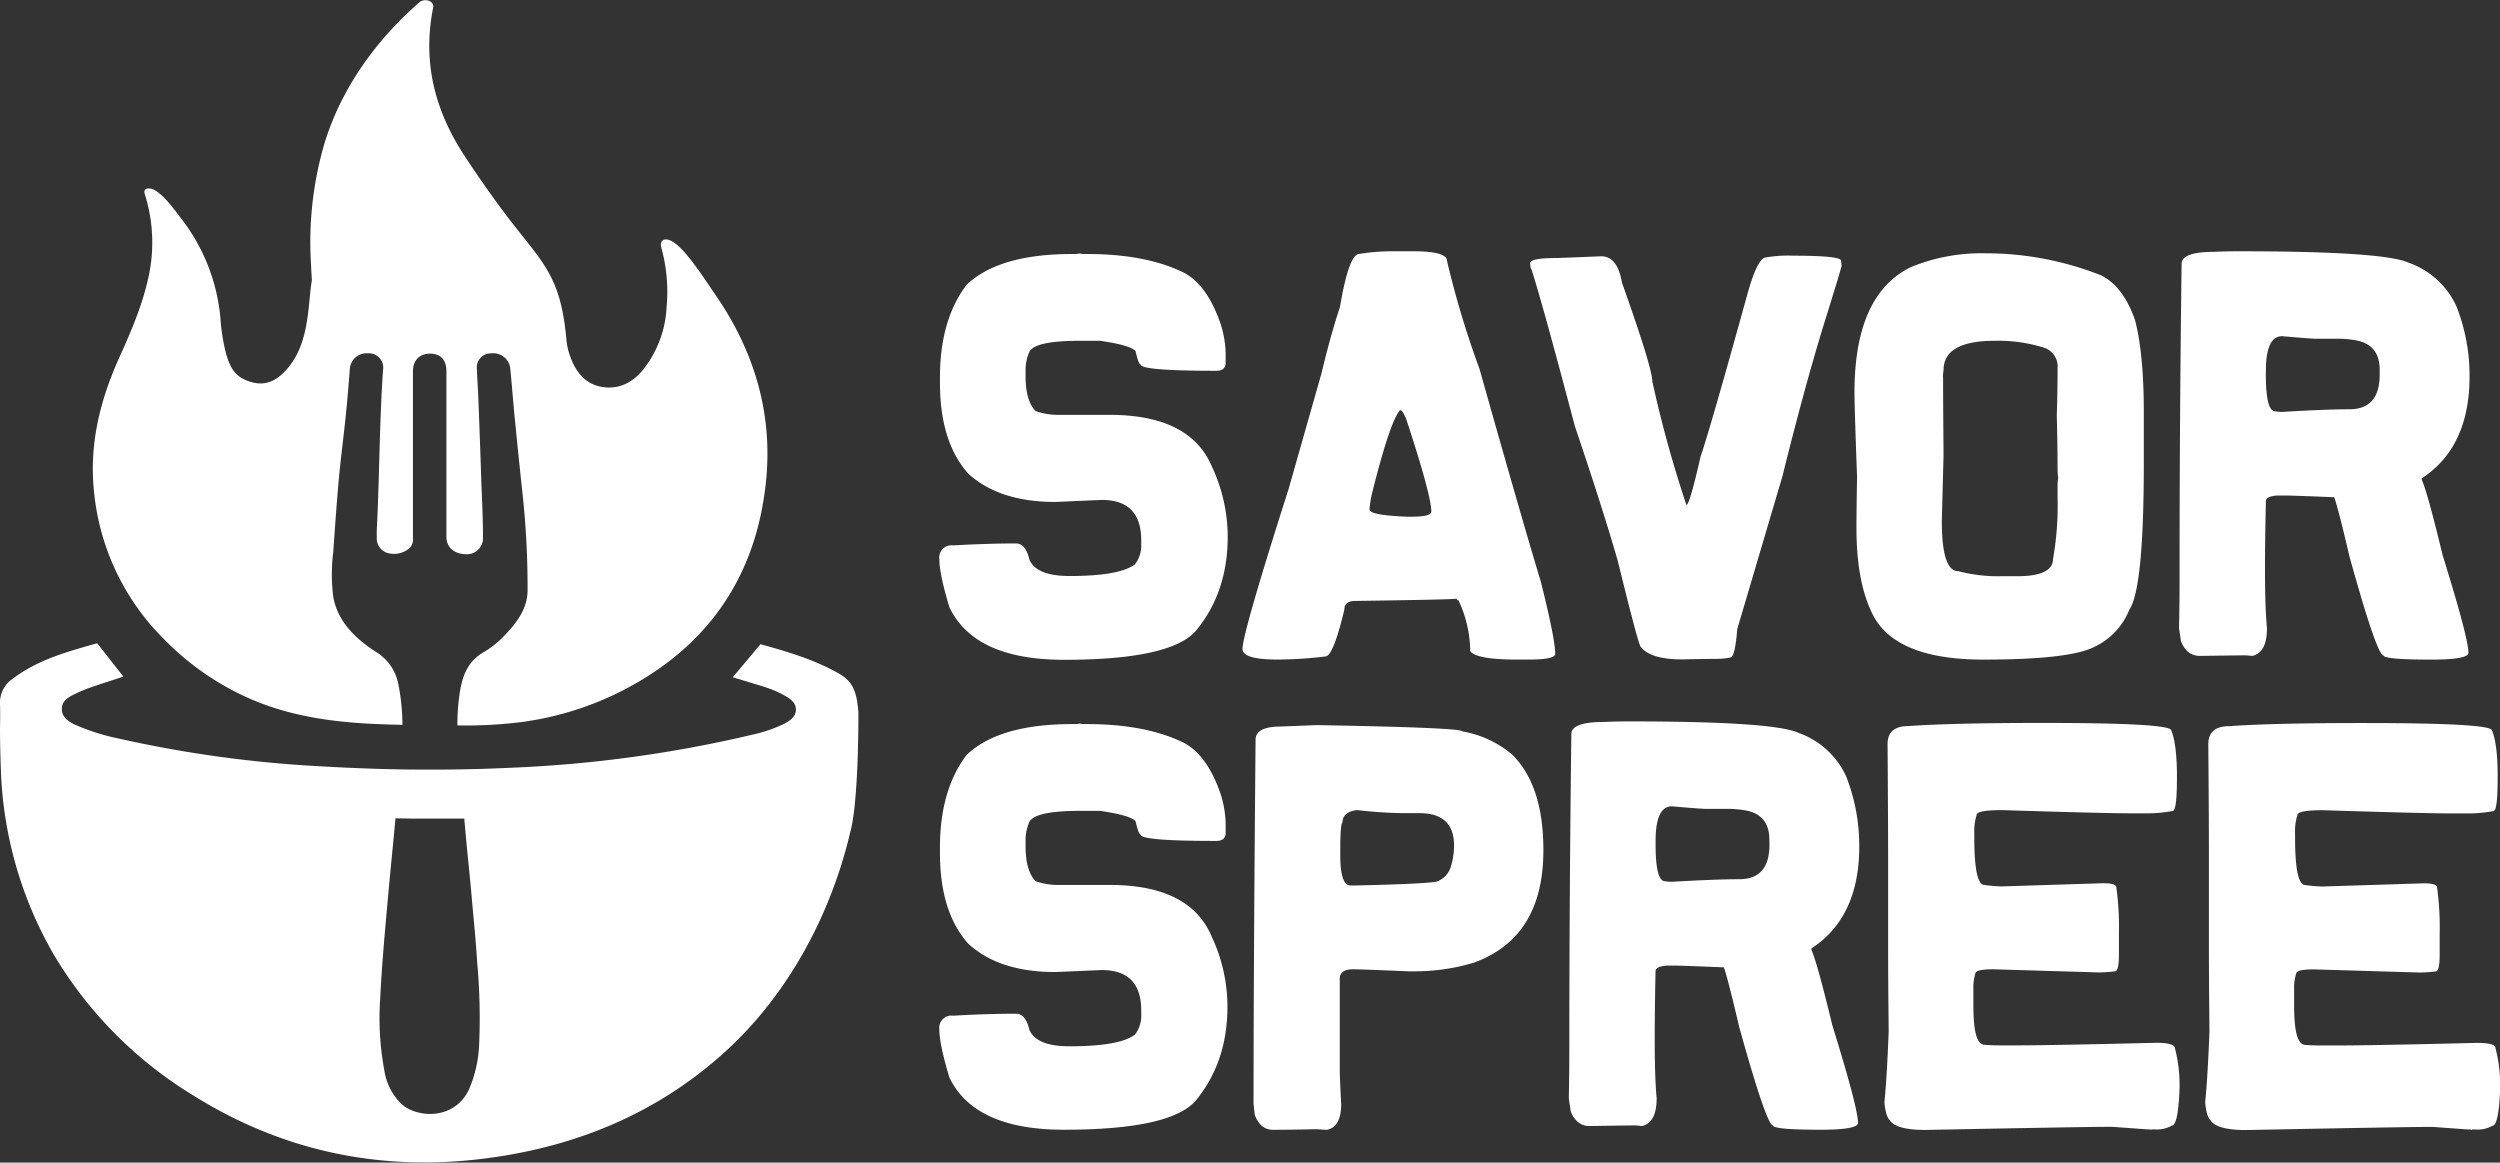
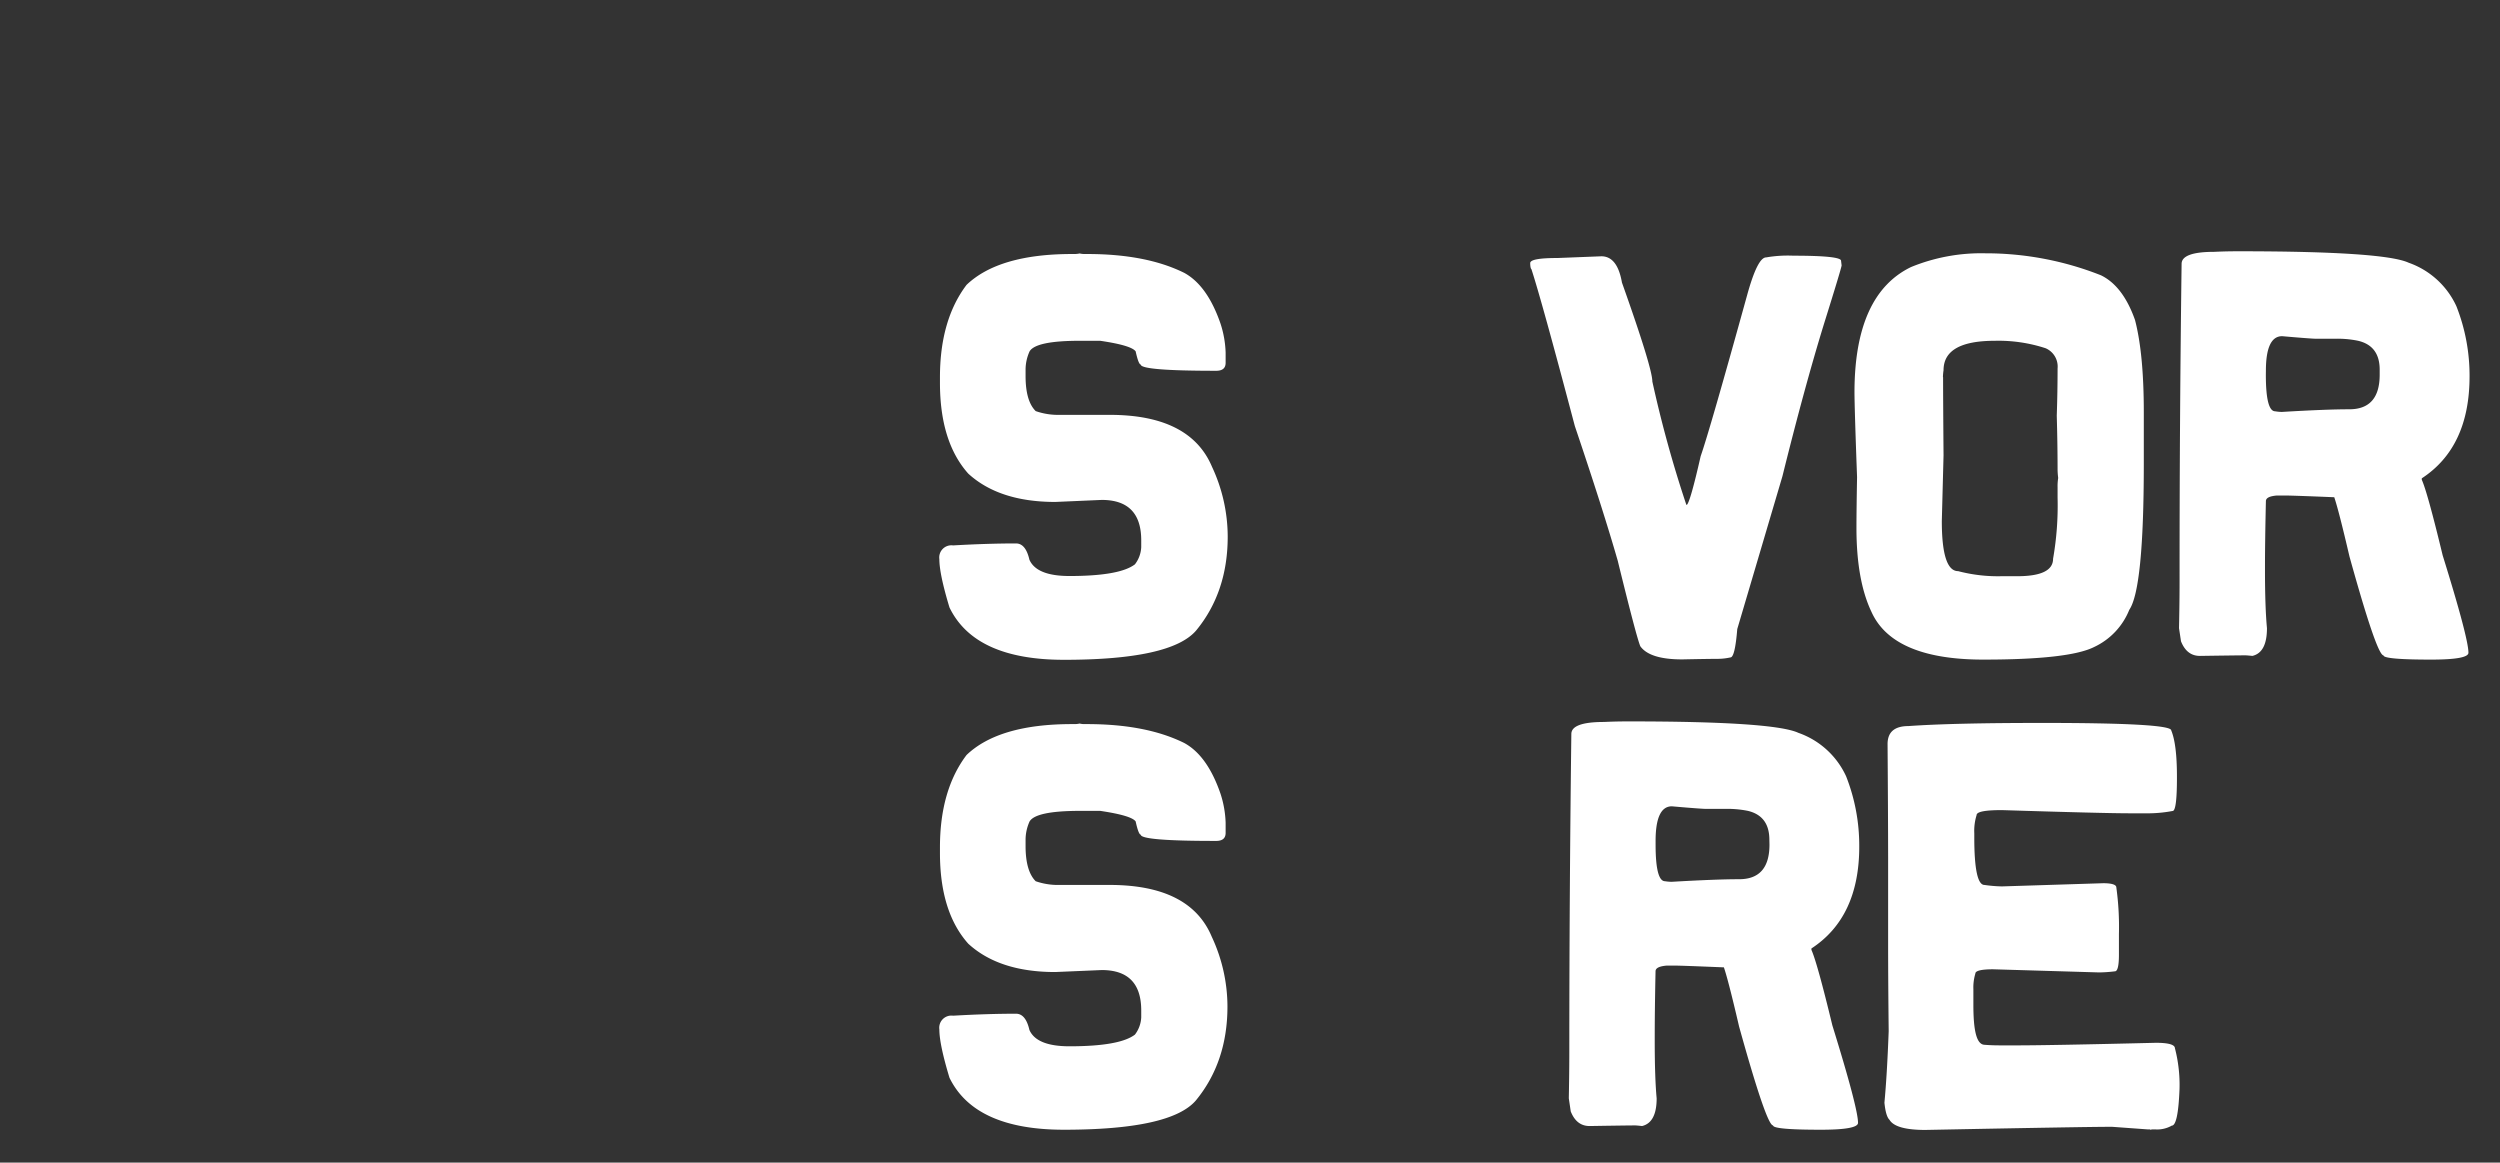
<svg xmlns="http://www.w3.org/2000/svg" id="Layer_1" data-name="Layer 1" viewBox="0 0 493.48 229.49">
  <rect x="0" y="0" width="493.48" height="229.49" fill="#333333" stroke="none" />
  <defs>
    <style>.cls-1{fill:#fff;}</style>
  </defs>
  <path class="cls-1" d="M219.06,81.89h-9.83a13.47,13.47,0,0,1-4.79-.74c-1.36-1.35-2-3.67-2-6.94V73.08a8.76,8.76,0,0,1,.79-3.72q1.25-2.1,9.94-2.09h4q6.15.9,7,2.09c.38,1.73.72,2.59,1,2.59q0,1.24,14.9,1.24c1.24,0,1.86-.52,1.86-1.58v-2a20.4,20.4,0,0,0-1-5.7q-2.6-7.56-7.17-10.05-7.5-3.72-19.13-3.72h-.51a4.21,4.21,0,0,1-1-.11,5.05,5.05,0,0,1-1,.11h-.51q-14.44,0-20.82,6.09-5.25,6.94-5.25,18.24v1.12q0,11.64,5.59,17.9,6.09,5.58,17.15,5.59l9.2-.4q7.8,0,7.79,8V108a6,6,0,0,1-1.24,3.39q-3,2.31-12.92,2.31-6.49,0-7.91-3.21c-.49-2.15-1.37-3.22-2.65-3.22q-5.58,0-12.42.39a2.4,2.4,0,0,0-2.71,2.71q0,2.94,2,9.54,5,10.34,22.63,10.33,21.16,0,26.08-5.81,6.21-7.56,6.21-18.51a32.66,32.66,0,0,0-3.1-13.78Q234.92,81.89,219.06,81.89Z" />
-   <path class="cls-1" d="M292.05,72.85a183.43,183.43,0,0,1-6.43-21.38c0-1.24-2.24-1.87-6.72-1.87h-3.45a42.23,42.23,0,0,0-7.1.51q-2.1,0-3.84,10.45c-1.32,4-2.53,8.37-3.62,13l-6.54,23q-9.09,28.44-9.09,31.55,0,2.08,6.94,2.08a80.34,80.34,0,0,0,9.42-.61q1.53,0,3.74-9.21c0-1.16.71-1.75,2.14-1.75q20-.28,20-.45c.12.22.24.34.4.34a24,24,0,0,1,2.31,9.93v.11q1.29,1.63,9,1.64h2.59c3.47,0,5.19-.37,5.19-1.13,0-1.87-.93-6.6-2.82-14.16Q300.13,101.53,292.05,72.85ZM278.39,102h-.46c-5.07-.19-7.6-.67-7.6-1.42a19.25,19.25,0,0,1,.5-3.21q3.5-14,5.48-16.37h.22c.19,0,.52.53,1,1.58q5,15.18,5,18.41C282.51,101.69,281.14,102,278.39,102Z" />
  <path class="cls-1" d="M302.28,53.1q2,6.09,8.58,31,5.59,16.55,8.47,26.59,3.72,15.18,4.46,16.88,1.86,2.6,8.29,2.59,4.69-.1,7.12-.11a11.78,11.78,0,0,0,2.37-.28c.6,0,1.05-1.87,1.35-5.59L351.84,94q4.35-17.55,8.18-30,3.51-11.22,3.5-11.62l-.11-.91q0-1-9.43-1a25.25,25.25,0,0,0-5.36.34q-1.69,0-3.72,7.34-7.45,26.92-9.2,31.89c-1.36,6-2.26,9.14-2.71,9.6h-.12a237,237,0,0,1-6.71-24.33q0-2.66-6-19.53-.9-5.19-4.06-5.19l-8.69.34c-3.58,0-5.36.33-5.36,1S302.17,53.1,302.28,53.1Z" />
  <path class="cls-1" d="M391.52,130.2q16.88,0,21.83-2.48a13.73,13.73,0,0,0,6.95-7.34q2.86-4.17,2.87-28.67V81.38q0-11.58-1.74-18.23-2.37-6.7-6.72-8.81A61.78,61.78,0,0,0,391.9,50a36.51,36.51,0,0,0-14.67,2.71q-11.16,5.4-11.17,24.72c0,1.76.16,7.35.51,16.76q-.12,6.7-.12,10,0,10.33,2.94,16.54Q373.61,130.2,391.52,130.2Zm-8-55.76a10.15,10.15,0,0,1,.12-1.36q0-5.81,10.1-5.81a29.86,29.86,0,0,1,10.05,1.47,3.94,3.94,0,0,1,2.36,4c0,2.9-.05,6-.16,9.32.11,3.95.16,7.51.16,10.71a15.67,15.67,0,0,0,.12,1.58,10.23,10.23,0,0,0-.12,1.87v2a60.84,60.84,0,0,1-.89,12.08c0,2.3-2.36,3.44-7.06,3.44h-3.11a31,31,0,0,1-8.57-1q-3.23,0-3.22-9.93l.34-12.93Q383.55,78.39,383.55,74.44Z" />
  <path class="cls-1" d="M444.61,129.47c1.92-.46,2.87-2.27,2.87-5.48q-.39-4.17-.39-11.39v-.8q0-4.85.18-12.87c0-.64.72-1,2.18-1.12H451q1.51,0,9.53.33h.23c.6,1.78,1.6,5.66,3,11.68q5.42,19.55,6.72,19.54,0,.84,9.42.84c4.89,0,7.35-.45,7.35-1.35q0-2.88-5.09-19.24-3-12.44-4.12-14.91v-.28q9.42-6.15,9.43-20.1a37.3,37.3,0,0,0-2.6-13.88,16.33,16.33,0,0,0-9.42-8.58q-4.87-2.25-33.3-2.26c-1,0-2.71,0-5.09.11-4.28,0-6.43.8-6.43,2.37q-.41,31.22-.4,62.2c0,1.36,0,4.6-.11,9.71l.39,2.59c.76,1.93,2,2.89,3.74,2.89,4.84-.07,7.86-.11,9-.11C443.43,129.36,443.89,129.4,444.61,129.47Zm2.66-56.27c0-4.55,1.06-6.84,3.21-6.84q5.81.51,6.82.51h3.45a20.07,20.07,0,0,1,4.73.4q4.25,1,4.25,5.7v1q0,6.82-6,6.82c-3,0-7.4.17-13.26.52-.2,0-.64,0-1.36-.12-1.24,0-1.85-2.4-1.85-7.22Z" />
  <path class="cls-1" d="M219.06,174.68h-9.83a13.48,13.48,0,0,1-4.79-.73q-2-2-2-6.94v-1.13a8.81,8.81,0,0,1,.79-3.73q1.25-2.09,9.94-2.09h4c4.1.61,6.45,1.3,7,2.09.38,1.73.72,2.6,1,2.6q0,1.25,14.9,1.24c1.24,0,1.86-.53,1.86-1.58v-2a20.4,20.4,0,0,0-1-5.7c-1.73-5.05-4.12-8.39-7.17-10.05q-7.5-3.72-19.13-3.73h-.51a3.72,3.72,0,0,1-1-.11,4.43,4.43,0,0,1-1,.11h-.51q-14.44,0-20.82,6.1-5.25,6.94-5.25,18.23v1.13q0,11.63,5.59,17.89,6.09,5.59,17.15,5.59l9.2-.39q7.8,0,7.79,8v1.35a6.08,6.08,0,0,1-1.24,3.39q-3,2.31-12.92,2.31-6.49,0-7.91-3.22c-.49-2.14-1.37-3.21-2.65-3.21q-5.58,0-12.42.39a2.4,2.4,0,0,0-2.71,2.71q0,2.94,2,9.54Q192.42,223,210,223q21.16,0,26.08-5.81,6.21-7.58,6.21-18.52a32.65,32.65,0,0,0-3.1-13.77Q234.92,174.69,219.06,174.68Z" />
-   <path class="cls-1" d="M288.63,144.37q0-.74-28.79-1.24l-7,.28c-3.31,0-5,.87-5,2.59q-.39,43.25-.4,71.92c.15,1.32.23,2,.23,2.09q1.07,3,3.62,3,3.66,0,8.69-.12c.86.08,1.52.12,2,.12,1.84-.41,2.76-2.11,2.76-5.08-.18-3.46-.28-5.66-.28-6.61V193.2c0-1.24.88-1.87,2.66-1.87h.11q1.23,0,10.78.4h1.24A40.23,40.23,0,0,0,291,190q13.65-5,13.65-22.13v-.1c0-8.52-2.06-14.79-6.2-18.86A20.61,20.61,0,0,0,288.63,144.37ZM267.4,174.79h-.84c-1.32,0-2-2-2-5.92v-2.59c.06-2.61.21-3.9.44-3.9,0-1.43,1-2.26,2.88-2.48a87.6,87.6,0,0,0,9.09.61h3.22c4.55,0,6.83,2.14,6.83,6.38a14.42,14.42,0,0,1-.63,4.18,4.49,4.49,0,0,1-2.36,2.76Q284.06,174.42,267.4,174.79Z" />
  <path class="cls-1" d="M367,167.12a37.3,37.3,0,0,0-2.59-13.88,16.27,16.27,0,0,0-9.42-8.58q-4.86-2.26-33.31-2.26c-1,0-2.71,0-5.07.11-4.3,0-6.44.8-6.44,2.37q-.39,31.22-.4,62.2c0,1.36,0,4.59-.1,9.72l.38,2.58c.76,1.93,2,2.89,3.73,2.89q7.29-.12,9-.12.29,0,1.35.12,2.88-.69,2.88-5.47c-.26-2.79-.38-6.6-.38-11.42v-.78c0-3.23.05-7.53.16-12.87,0-.64.73-1,2.2-1.13h1.52c1,0,4.2.12,9.54.34h.23q.9,2.64,3,11.68,5.43,19.55,6.71,19.53,0,.85,9.44.85c4.88,0,7.33-.45,7.33-1.36q0-2.88-5.07-19.25-3-12.4-4.13-14.89v-.28Q367,181.06,367,167.12Zm-17.72-.4q0,6.84-6,6.83c-3,0-7.39.17-13.27.51-.18,0-.64,0-1.34-.11q-1.87,0-1.87-7.23V166c0-4.57,1.08-6.84,3.21-6.84,3.89.34,6.16.51,6.84.51h3.44a20.85,20.85,0,0,1,4.74.39c2.83.68,4.23,2.59,4.23,5.71Z" />
  <path class="cls-1" d="M425.54,205.84q-20.9.51-27.55.51h-2.71c-.94,0-2.14,0-3.61-.12s-2.14-2.61-2.14-7.84v-3.11a9.54,9.54,0,0,1,.39-3.1c0-.56,1.17-.85,3.5-.85l20.94.62a27.78,27.78,0,0,0,3.11-.22c.52,0,.79-1.09.79-3.28v-4.06a56.74,56.74,0,0,0-.51-9.2c0-.56-.87-.85-2.6-.85l-20,.63a27.66,27.66,0,0,1-3.44-.29c-1.32,0-2-3.1-2-9.31v-.85a10.53,10.53,0,0,1,.45-3.61c0-.68,1.65-1,5-1q20.2.63,25.12.63h3.11a26.56,26.56,0,0,0,5.47-.46c.56,0,.85-2.16.85-6.49v-.34q0-6.37-1.13-9.08,0-1.47-25.46-1.47-17.71,0-26.41.62-4.12,0-4.12,3.56.1,13.77.11,22.35v17.16q0,6.88.11,17.16c-.22,5.9-.51,10.61-.84,14.11.18,1.8.52,2.93,1,3.38q1.19,2,7.06,2,31.71-.62,36.86-.62l7,.51h.46l.28.11c0-.08,0-.11.11-.11h.62a5.81,5.81,0,0,0,3.33-.74q1.25,0,1.53-7.22a28.9,28.9,0,0,0-.91-8.07Q429.26,205.84,425.54,205.84Z" />
-   <path class="cls-1" d="M492.58,206.86c0-.68-1.24-1-3.73-1q-20.88.51-27.54.51H458.6c-.94,0-2.14,0-3.61-.12s-2.15-2.61-2.15-7.84v-3.11a9.23,9.23,0,0,1,.4-3.1c0-.56,1.16-.85,3.5-.85l20.94.62a27.63,27.63,0,0,0,3.1-.22c.53,0,.79-1.09.79-3.28v-4.06a56.74,56.74,0,0,0-.51-9.2c0-.56-.86-.85-2.59-.85l-20,.63a27.51,27.51,0,0,1-3.44-.29q-2,0-2-9.31v-.85a10.53,10.53,0,0,1,.45-3.61c0-.68,1.66-1,5-1q20.2.63,25.12.63h3.1a26.66,26.66,0,0,0,5.48-.46q.84,0,.84-6.49v-.34q0-6.37-1.12-9.08,0-1.47-25.46-1.47-17.73,0-26.42.62c-2.74,0-4.12,1.19-4.12,3.56q.12,13.77.12,22.35v17.16q0,6.88.11,17.16-.34,8.85-.85,14.11c.19,1.8.53,2.93,1,3.38q1.19,2,7.05,2,31.72-.62,36.86-.62l7,.51h.45l.28.11c0-.08,0-.11.12-.11h.62a5.81,5.81,0,0,0,3.33-.74q1.23,0,1.52-7.22A29,29,0,0,0,492.58,206.86Z" />
-   <path class="cls-1" d="M165.67,133c-4.85-2.78-10.15-4.35-15.56-5.84-1.81,2.18-3.59,4.29-5.47,6.53.87.27,1.44.41,2,.6,2.78.9,5.66,1.51,8.22,3,1.1.63,2.26,1.36,2.25,2.8s-1.27,2.23-2.43,2.83A27.9,27.9,0,0,1,148.6,145a251.43,251.43,0,0,1-47.6,6.54c-3.41.16-6.82.28-10.23.33q-5.94.1-11.89,0c-5.39-.1-10.8-.32-16.19-.64a237.87,237.87,0,0,1-39.49-5.5A41.32,41.32,0,0,1,14.71,143c-1.28-.62-2.48-1.43-2.51-3s1.12-2.29,2.33-2.88a28.74,28.74,0,0,1,3.29-1.4c2.12-.75,4.26-1.4,6.54-2.17-1.75-2.21-3.4-4.32-5.18-6.58-5.89,1.67-11.64,3.23-16.52,6.9A5.75,5.75,0,0,0,0,139c.08,1.61,0,4.83,0,4.83s0,3.54.17,8a78,78,0,0,0,10.48,36.66,81.07,81.07,0,0,0,27.6,27.8c18,11.24,37.81,15.19,58.87,12.2,17.25-2.43,32.73-8.92,45.77-20.66,12.6-11.34,21.14-27.25,25-43.8,1.07-4,1.57-13.83,1.55-23.46C169.13,136.83,168.49,134.6,165.67,133ZM94.58,206.13a24.72,24.72,0,0,1-2,8.9c-2.85,6.09-10.16,5.68-13.26,2.95a11.53,11.53,0,0,1-3.45-6.67,56.1,56.1,0,0,1-.82-14.23c.3-6.27.87-12.53,1.43-18.79.49-5.59,1.08-11.17,1.58-16.76l3.11.05h4.3c1.15,0,2.3,0,3.45,0l2.74,0h0c0,.49.08,1,.13,1.58.41,5,1,9.93,1.4,14.9.37,4,.76,7.91,1,11.88A120,120,0,0,1,94.58,206.13Z" />
-   <path class="cls-1" d="M32.21,126A54.07,54.07,0,0,0,48.9,137.73c9.8,4.38,20.05,5.16,30.54,5.34a41.6,41.6,0,0,0-.8-7.94,9.52,9.52,0,0,0-4.5-6.5c-4.16-2.69-7.49-6.06-8.35-10.76a35.66,35.66,0,0,1,0-9c.33-4.83.67-9.67,1.11-14.51.41-4.36,1-8.71,1.43-13.08.28-2.81.5-5.61.72-8.43a3.31,3.31,0,0,1,3.56-3.11,2.83,2.83,0,0,1,3,3.28c-.73,10.53-.69,21.08-1.24,31.61,0,.51,0,1,0,1.52a3,3,0,0,0,2.11,3,4.69,4.69,0,0,0,4.41-1,2.57,2.57,0,0,0,.62-2.06q0-16,0-32.06v-.7c0-2.21,1.31-3.53,3.39-3.52s3.2,1.2,3.22,3.44c0,5.46,0,10.92,0,16.38v16.36c0,2,1.49,3.35,3.76,3.41a3.19,3.19,0,0,0,3.46-3.21c0-3.88-.21-7.76-.35-11.65q-.25-7.83-.56-15.65c-.06-2-.24-4-.29-6A2.77,2.77,0,0,1,97,69.75a3.37,3.37,0,0,1,3.71,2.86c.36,3.63.62,7.27,1,10.9.42,4.37.88,8.73,1.34,13.1a172.33,172.33,0,0,1,1.09,19.92c0,3.34-1.88,6.1-4.24,8.57a18.85,18.85,0,0,1-4.31,3.57c-3.1,1.72-4.18,4.41-4.73,7.43a40.28,40.28,0,0,0-.57,7.09,88.56,88.56,0,0,0,12.81-.68,62.08,62.08,0,0,0,18.19-5.41c17.78-8.55,28-22.67,29.94-42.35,1.28-13.13-2.3-25.2-9.7-36.1-3-4.35-7.58-11.78-10.3-11.37-.87.13-.82,1.13-.73,1.47a32.58,32.58,0,0,1,1.08,11.87A21.5,21.5,0,0,1,126.92,73c-2,2.47-4.69,3.9-8,3.39s-5.23-2.9-6.32-5.91a13.11,13.11,0,0,1-.8-3.49c-1.21-13.48-5.13-15.32-13.07-26.1-2.55-3.47-5-7-7.34-10.6-5.71-8.88-8-18.4-5.87-28.87,0,0,.22-1.13-1.35-1.38a2.17,2.17,0,0,0-1.26.31C74.17,7.92,67.29,17.55,64,28.47a69.37,69.37,0,0,0-2.63,23.35c.27,5.72.28,1.42-.25,7.16-.46,4.86-1.07,9.8-4.27,13.64-1.68,2-3.9,3.67-7,2.86-3.24-.85-4.28-2.52-5.18-5.5a37.3,37.3,0,0,1-1.15-7.05,37.5,37.5,0,0,0-7.5-19.46c-1.73-2.25-5.08-7.09-7.22-6.15-.52.23-.22,1-.14,1.24a31.74,31.74,0,0,1,.74,15.72c-1.2,5.82-3.56,11.23-6,16.62-3.66,8.24-5.77,16.72-4.87,25.85A47.47,47.47,0,0,0,32.21,126Z" />
</svg>